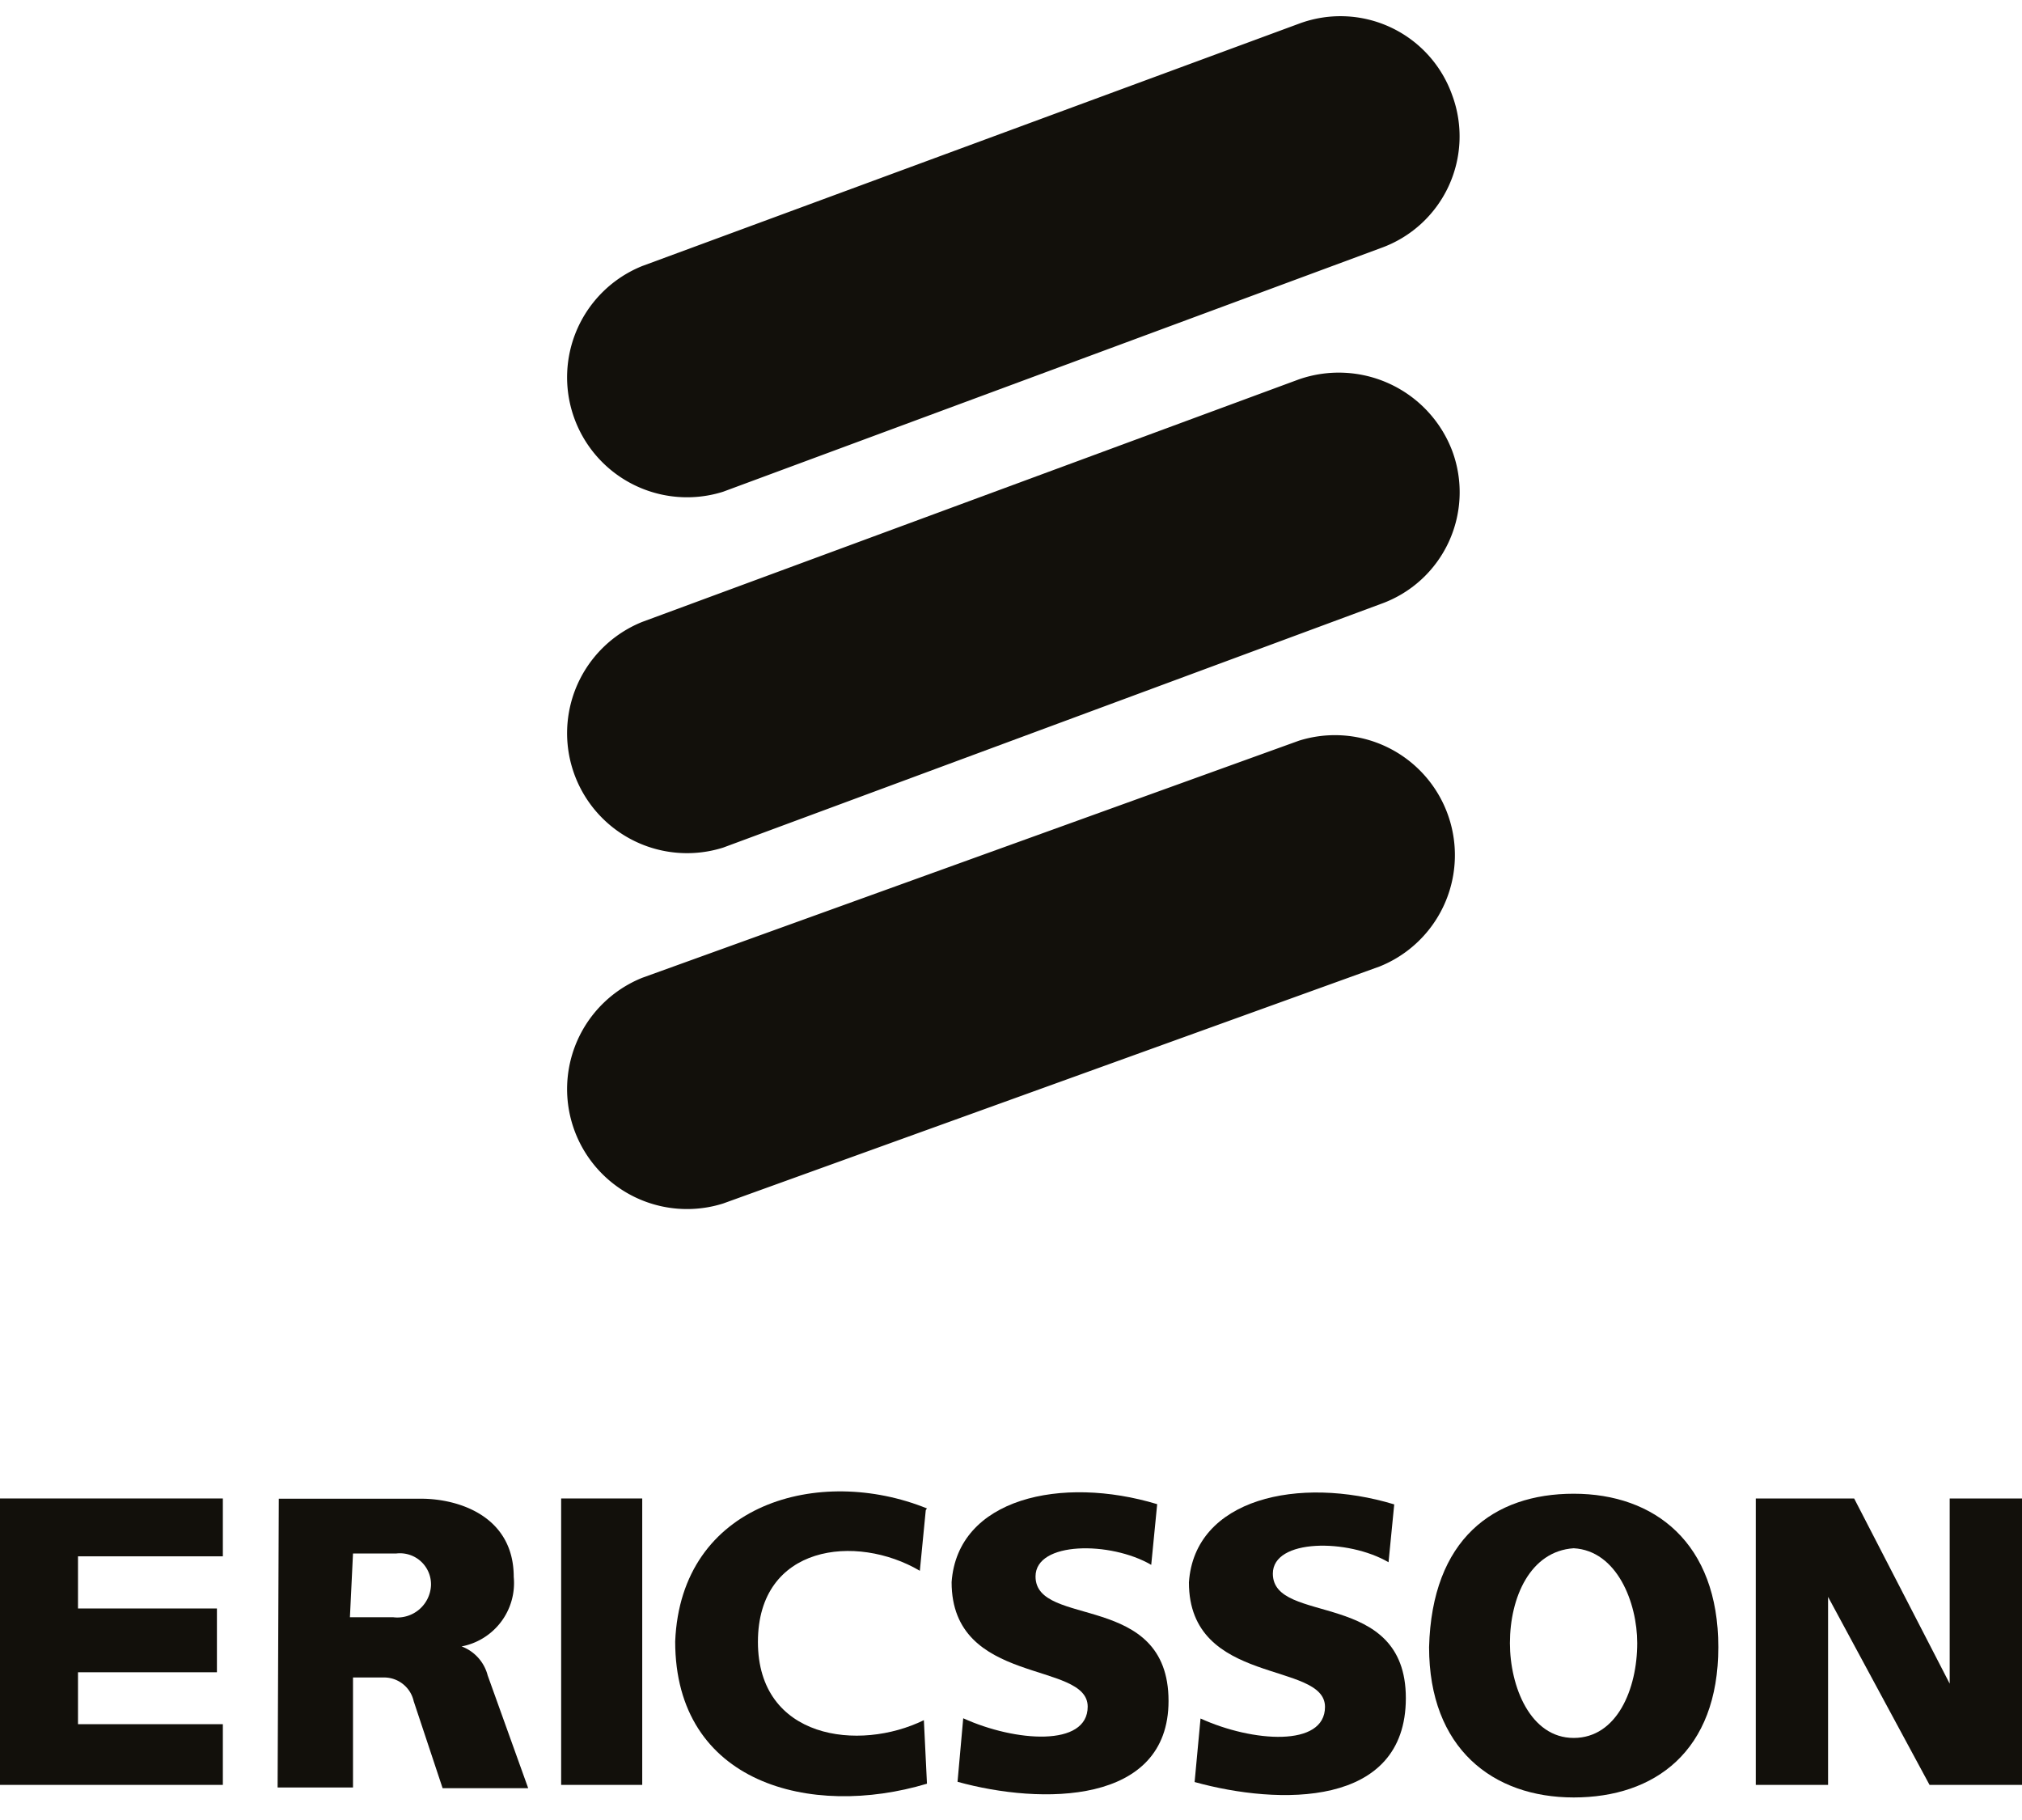
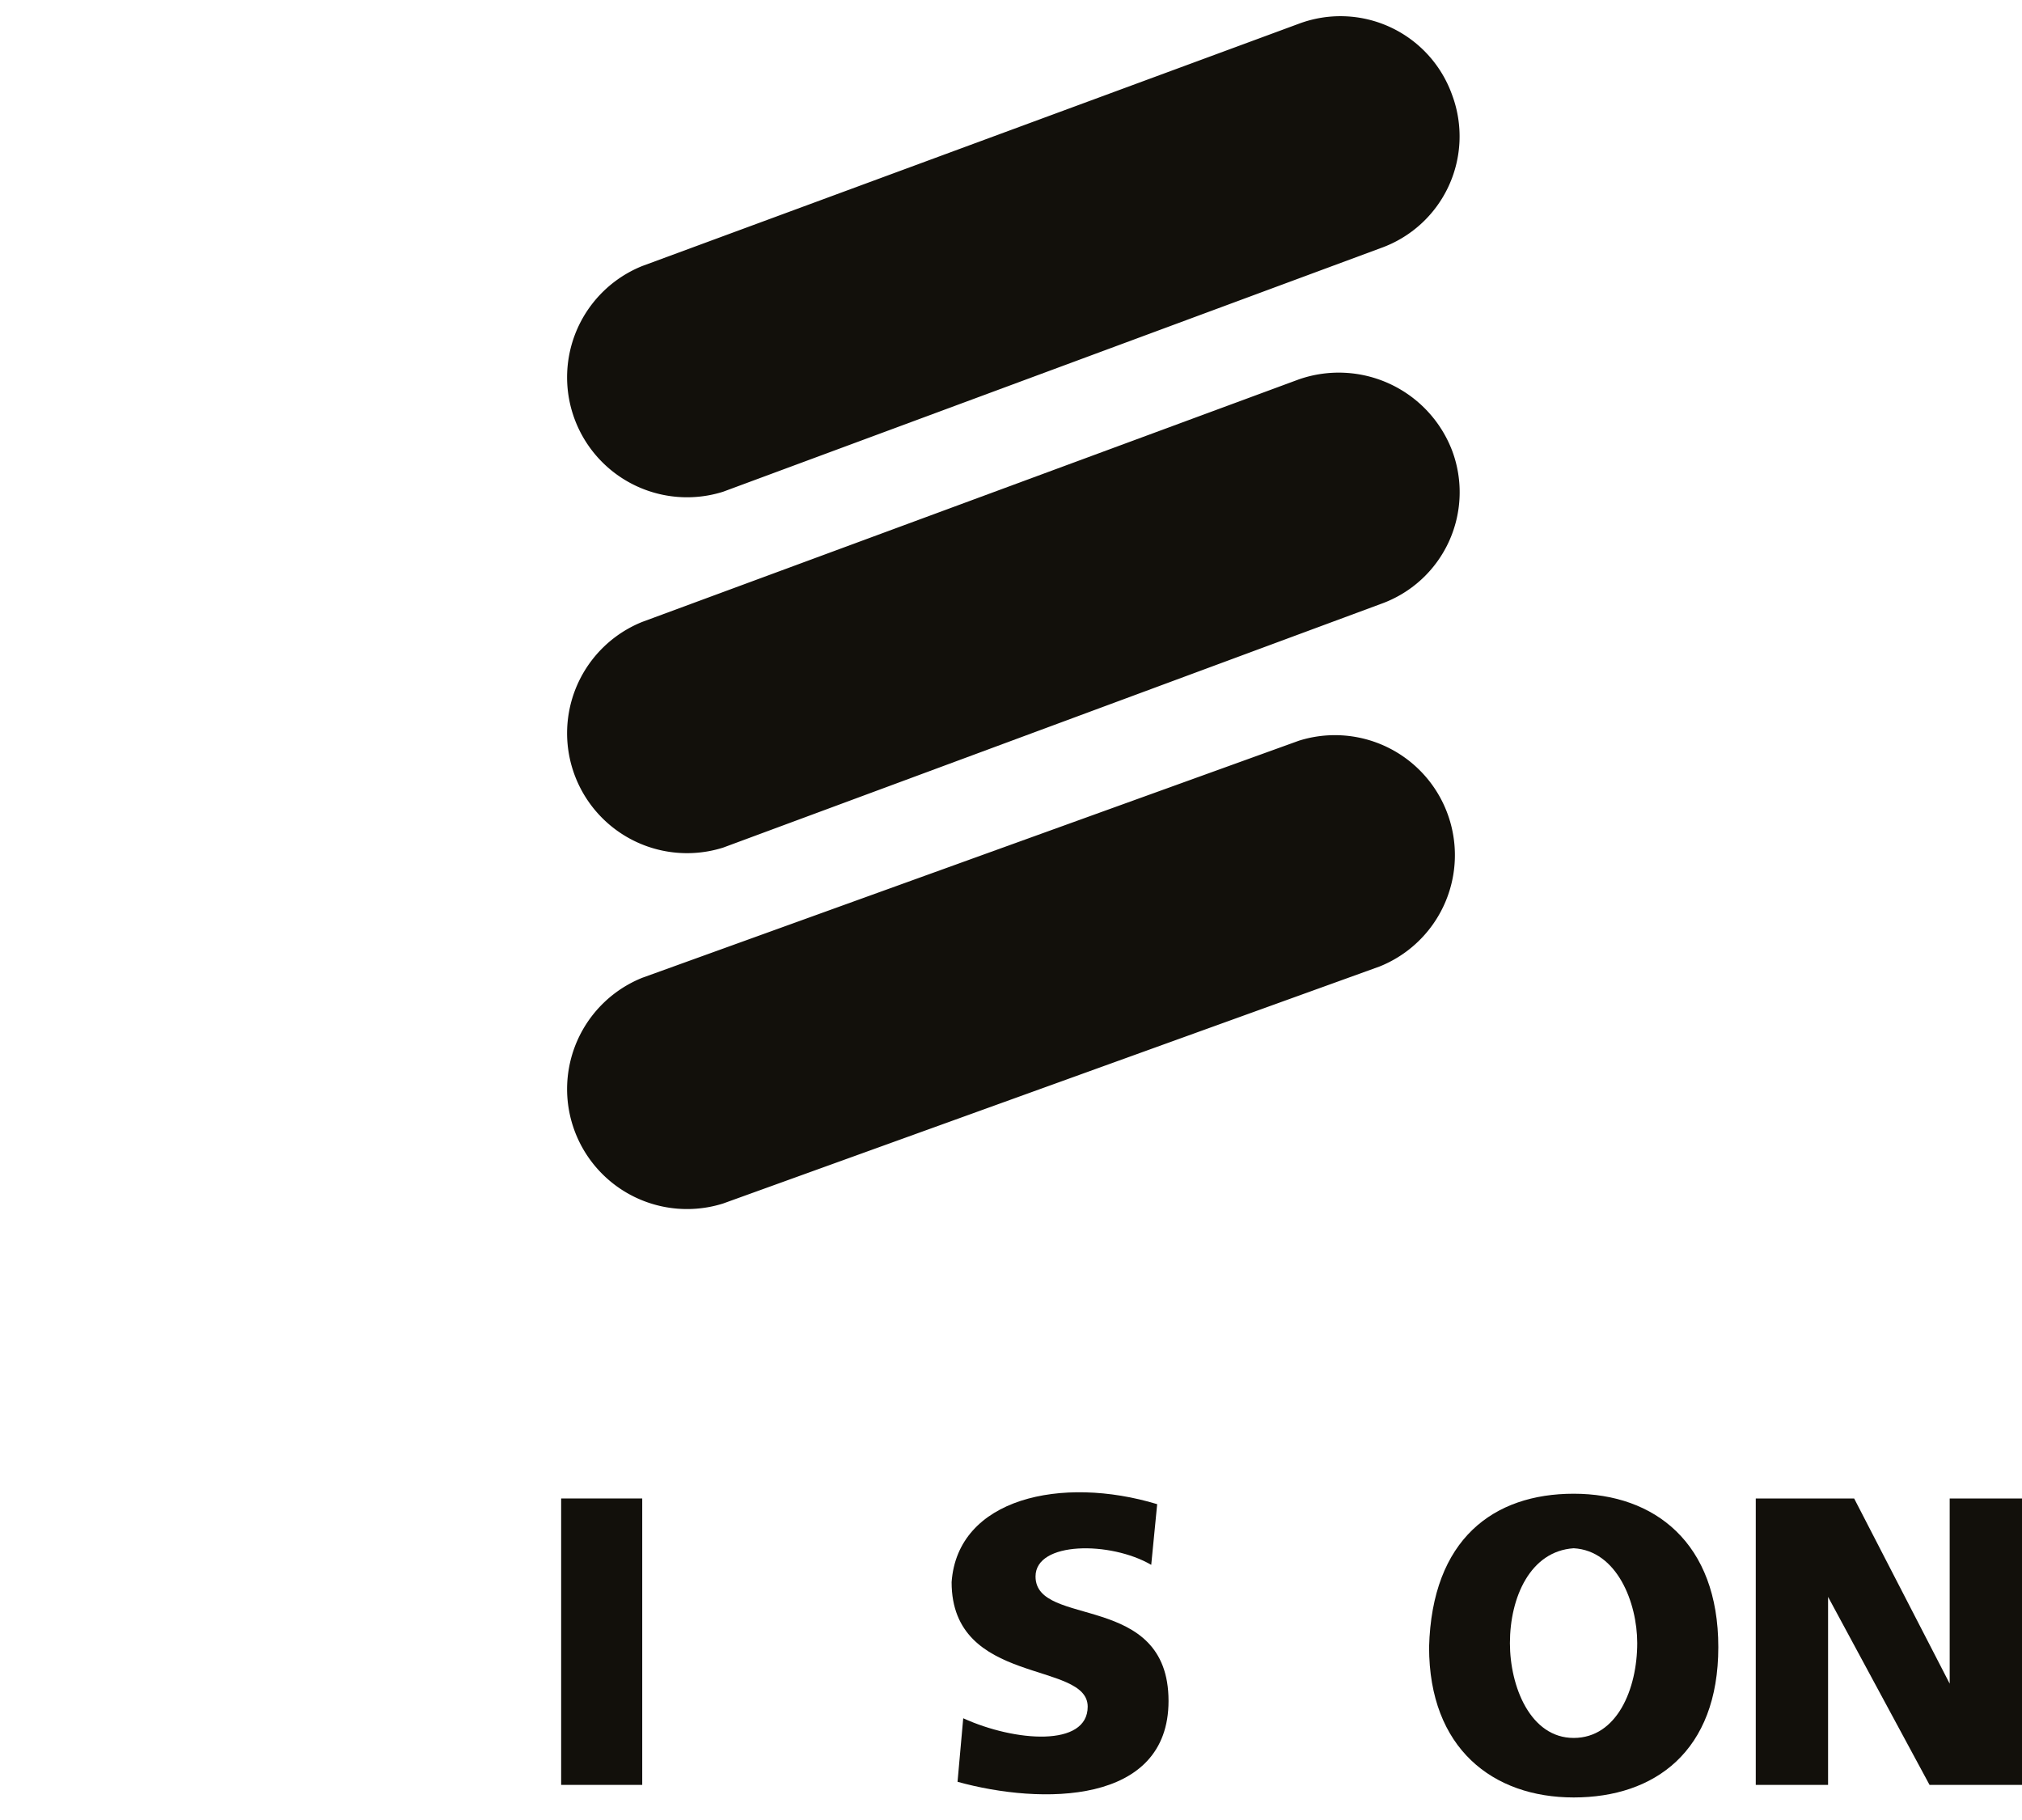
<svg xmlns="http://www.w3.org/2000/svg" id="baca8229-ef5a-4334-8182-775d8ca65460" data-name="Ebene 1" viewBox="0 0 85.29 76.75">
  <defs>
    <style>.ea8e87ba-3d69-43aa-b46f-26e0e44e90a8{fill:none;}.addaab4a-825d-4ea3-ab65-17284b915423{clip-path:url(#a85a4784-9abf-44d8-98c7-c73d998fef91);}.bec52e53-f115-443f-aeb1-20a939a9f191{fill:#12100b;}</style>
    <clipPath id="a85a4784-9abf-44d8-98c7-c73d998fef91">
      <rect class="ea8e87ba-3d69-43aa-b46f-26e0e44e90a8" width="85.29" height="76.75" />
    </clipPath>
  </defs>
  <title>ericsson</title>
  <g class="addaab4a-825d-4ea3-ab65-17284b915423">
    <path class="bec52e53-f115-443f-aeb1-20a939a9f191" d="M30.5,20.74a5.06,5.06,0,0,1-3.41-9.52L54.79,1A5,5,0,0,1,61.25,4a5,5,0,0,1-3,6.46Z" />
    <path class="bec52e53-f115-443f-aeb1-20a939a9f191" d="M30.5,35.75a5.06,5.06,0,0,1-3.41-9.52L54.79,16A5.12,5.12,0,0,1,61.25,19a5,5,0,0,1-3,6.47Z" />
    <path class="bec52e53-f115-443f-aeb1-20a939a9f191" d="M30.5,50.76a5.06,5.06,0,0,1-3.41-9.52l27.7-10a5.06,5.06,0,0,1,3.41,9.52Z" />
-     <polygon class="bec52e53-f115-443f-aeb1-20a939a9f191" points="0 63.2 9.4 63.2 9.4 65.64 3.29 65.64 3.29 67.84 9.15 67.84 9.15 70.53 3.29 70.53 3.29 72.72 9.4 72.72 9.4 75.28 0 75.28 0 63.2" />
    <rect class="bec52e53-f115-443f-aeb1-20a939a9f191" x="23.67" y="63.2" width="3.42" height="12.08" />
-     <path class="bec52e53-f115-443f-aeb1-20a939a9f191" d="M39.05,63.69l-.25,2.56c-2.68-1.58-6.83-1.1-6.83,3s4.27,4.64,7,3.3l.13,2.68c-4.89,1.47-10.62,0-10.62-6,.24-5.85,6.1-7.44,10.62-5.61" />
    <path class="bec52e53-f115-443f-aeb1-20a939a9f191" d="M48.81,63.45,48.56,66c-1.71-1-4.88-1-4.88.49,0,2.19,5.61.61,5.61,5.25,0,4.39-5.36,4.39-8.9,3.41l.24-2.68c2.2,1,5.25,1.22,5.25-.49,0-1.95-5.74-.86-5.74-5.25.25-3.54,4.64-4.51,8.67-3.29" />
-     <path class="bec52e53-f115-443f-aeb1-20a939a9f191" d="M58.81,63.45l-.24,2.44c-1.71-1-4.88-1-4.88.48,0,2.2,5.61.61,5.61,5.25s-5.37,4.52-8.91,3.54l.25-2.68c2.19,1,5.25,1.22,5.25-.49,0-1.95-5.74-.86-5.74-5.25.24-3.54,4.64-4.51,8.66-3.29" />
    <polygon class="bec52e53-f115-443f-aeb1-20a939a9f191" points="74.06 63.2 78.21 63.2 82.24 71.01 82.24 63.2 85.29 63.2 85.29 75.28 81.39 75.28 77.11 67.35 77.11 75.28 74.06 75.28 74.06 63.2" />
    <path class="bec52e53-f115-443f-aeb1-20a939a9f191" d="M66.38,63c3.41,0,6.1,2.07,6.1,6.47s-2.69,6.34-6.1,6.34-6.1-2.07-6.1-6.34C60.4,64.91,63,63,66.38,63M63.69,69.3c0,1.83.86,4,2.69,4s2.68-2.07,2.68-4c0-1.7-.85-3.9-2.68-4-1.83.12-2.69,2.07-2.69,4" />
-     <path class="bec52e53-f115-443f-aeb1-20a939a9f191" d="M14.76,68.21h1.83a1.42,1.42,0,0,0,1.59-1.35,1.31,1.31,0,0,0-1.46-1.34H14.89Zm-3-5h6c1.59,0,3.91.74,3.91,3.3a2.72,2.72,0,0,1-2.2,2.93,1.78,1.78,0,0,1,1.1,1.22l1.71,4.76H18.67l-1.22-3.67a1.28,1.28,0,0,0-1.22-1H14.89v4.64H11.71Z" />
  </g>
</svg>